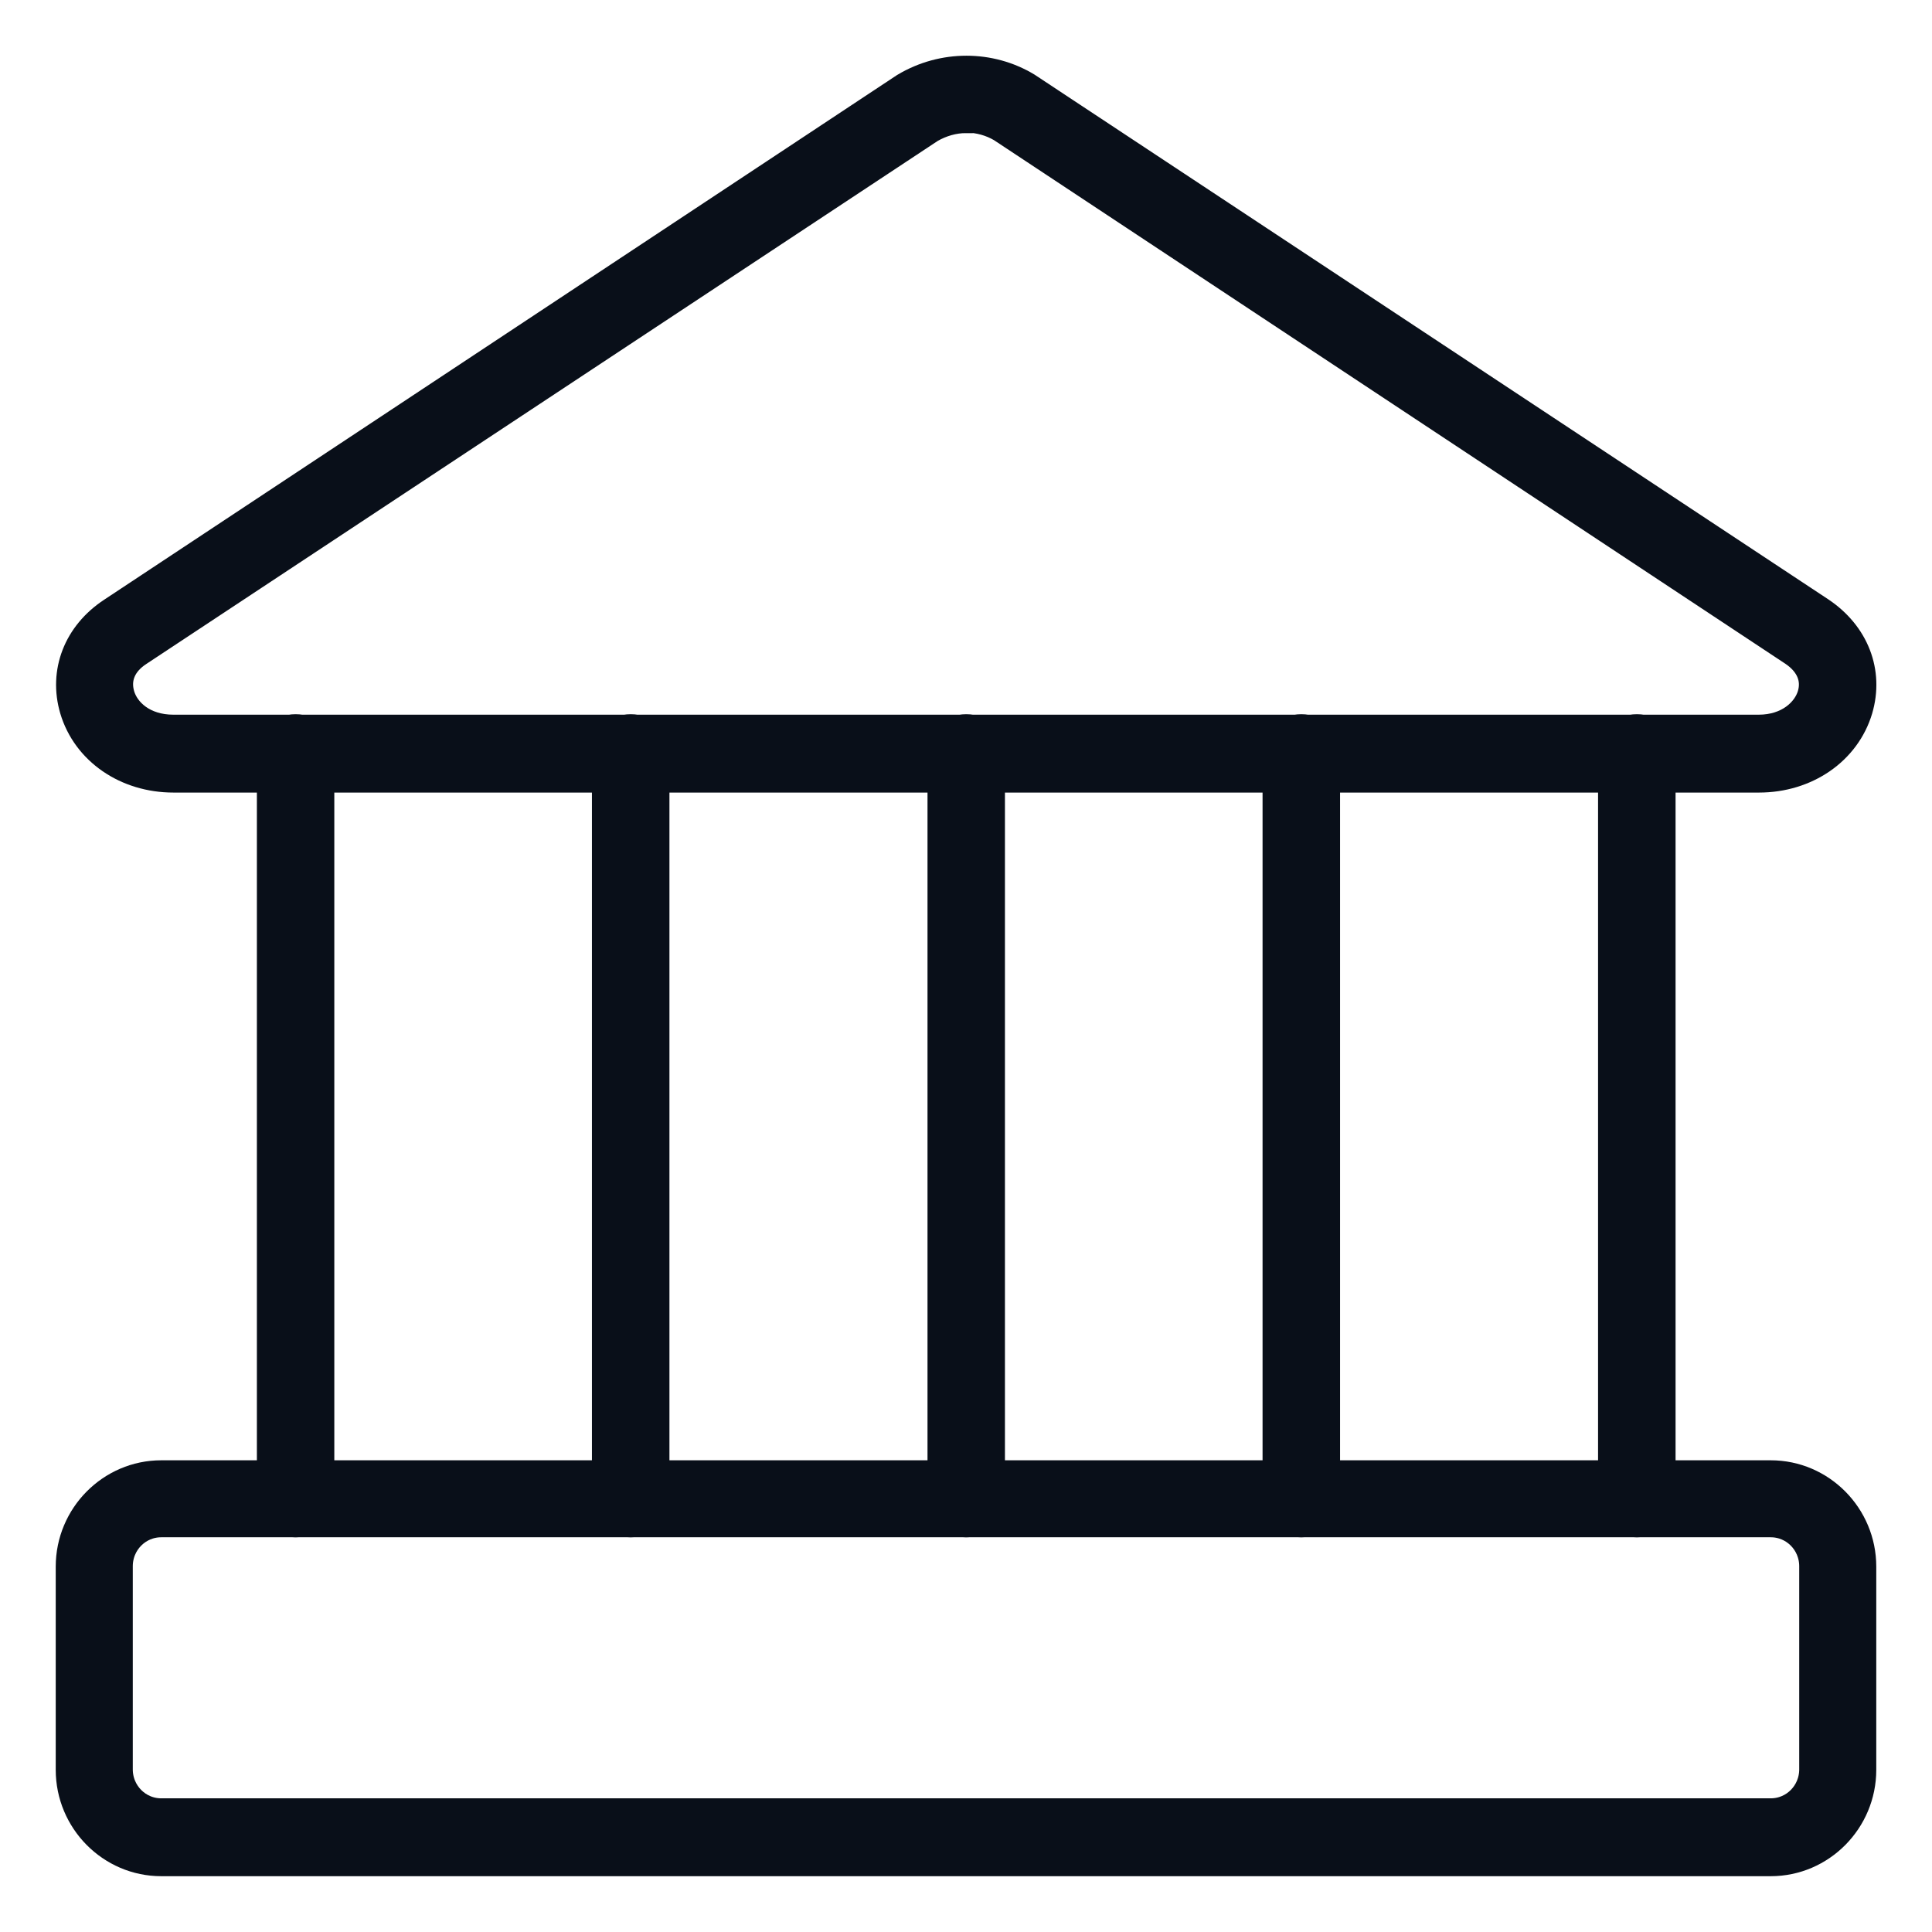
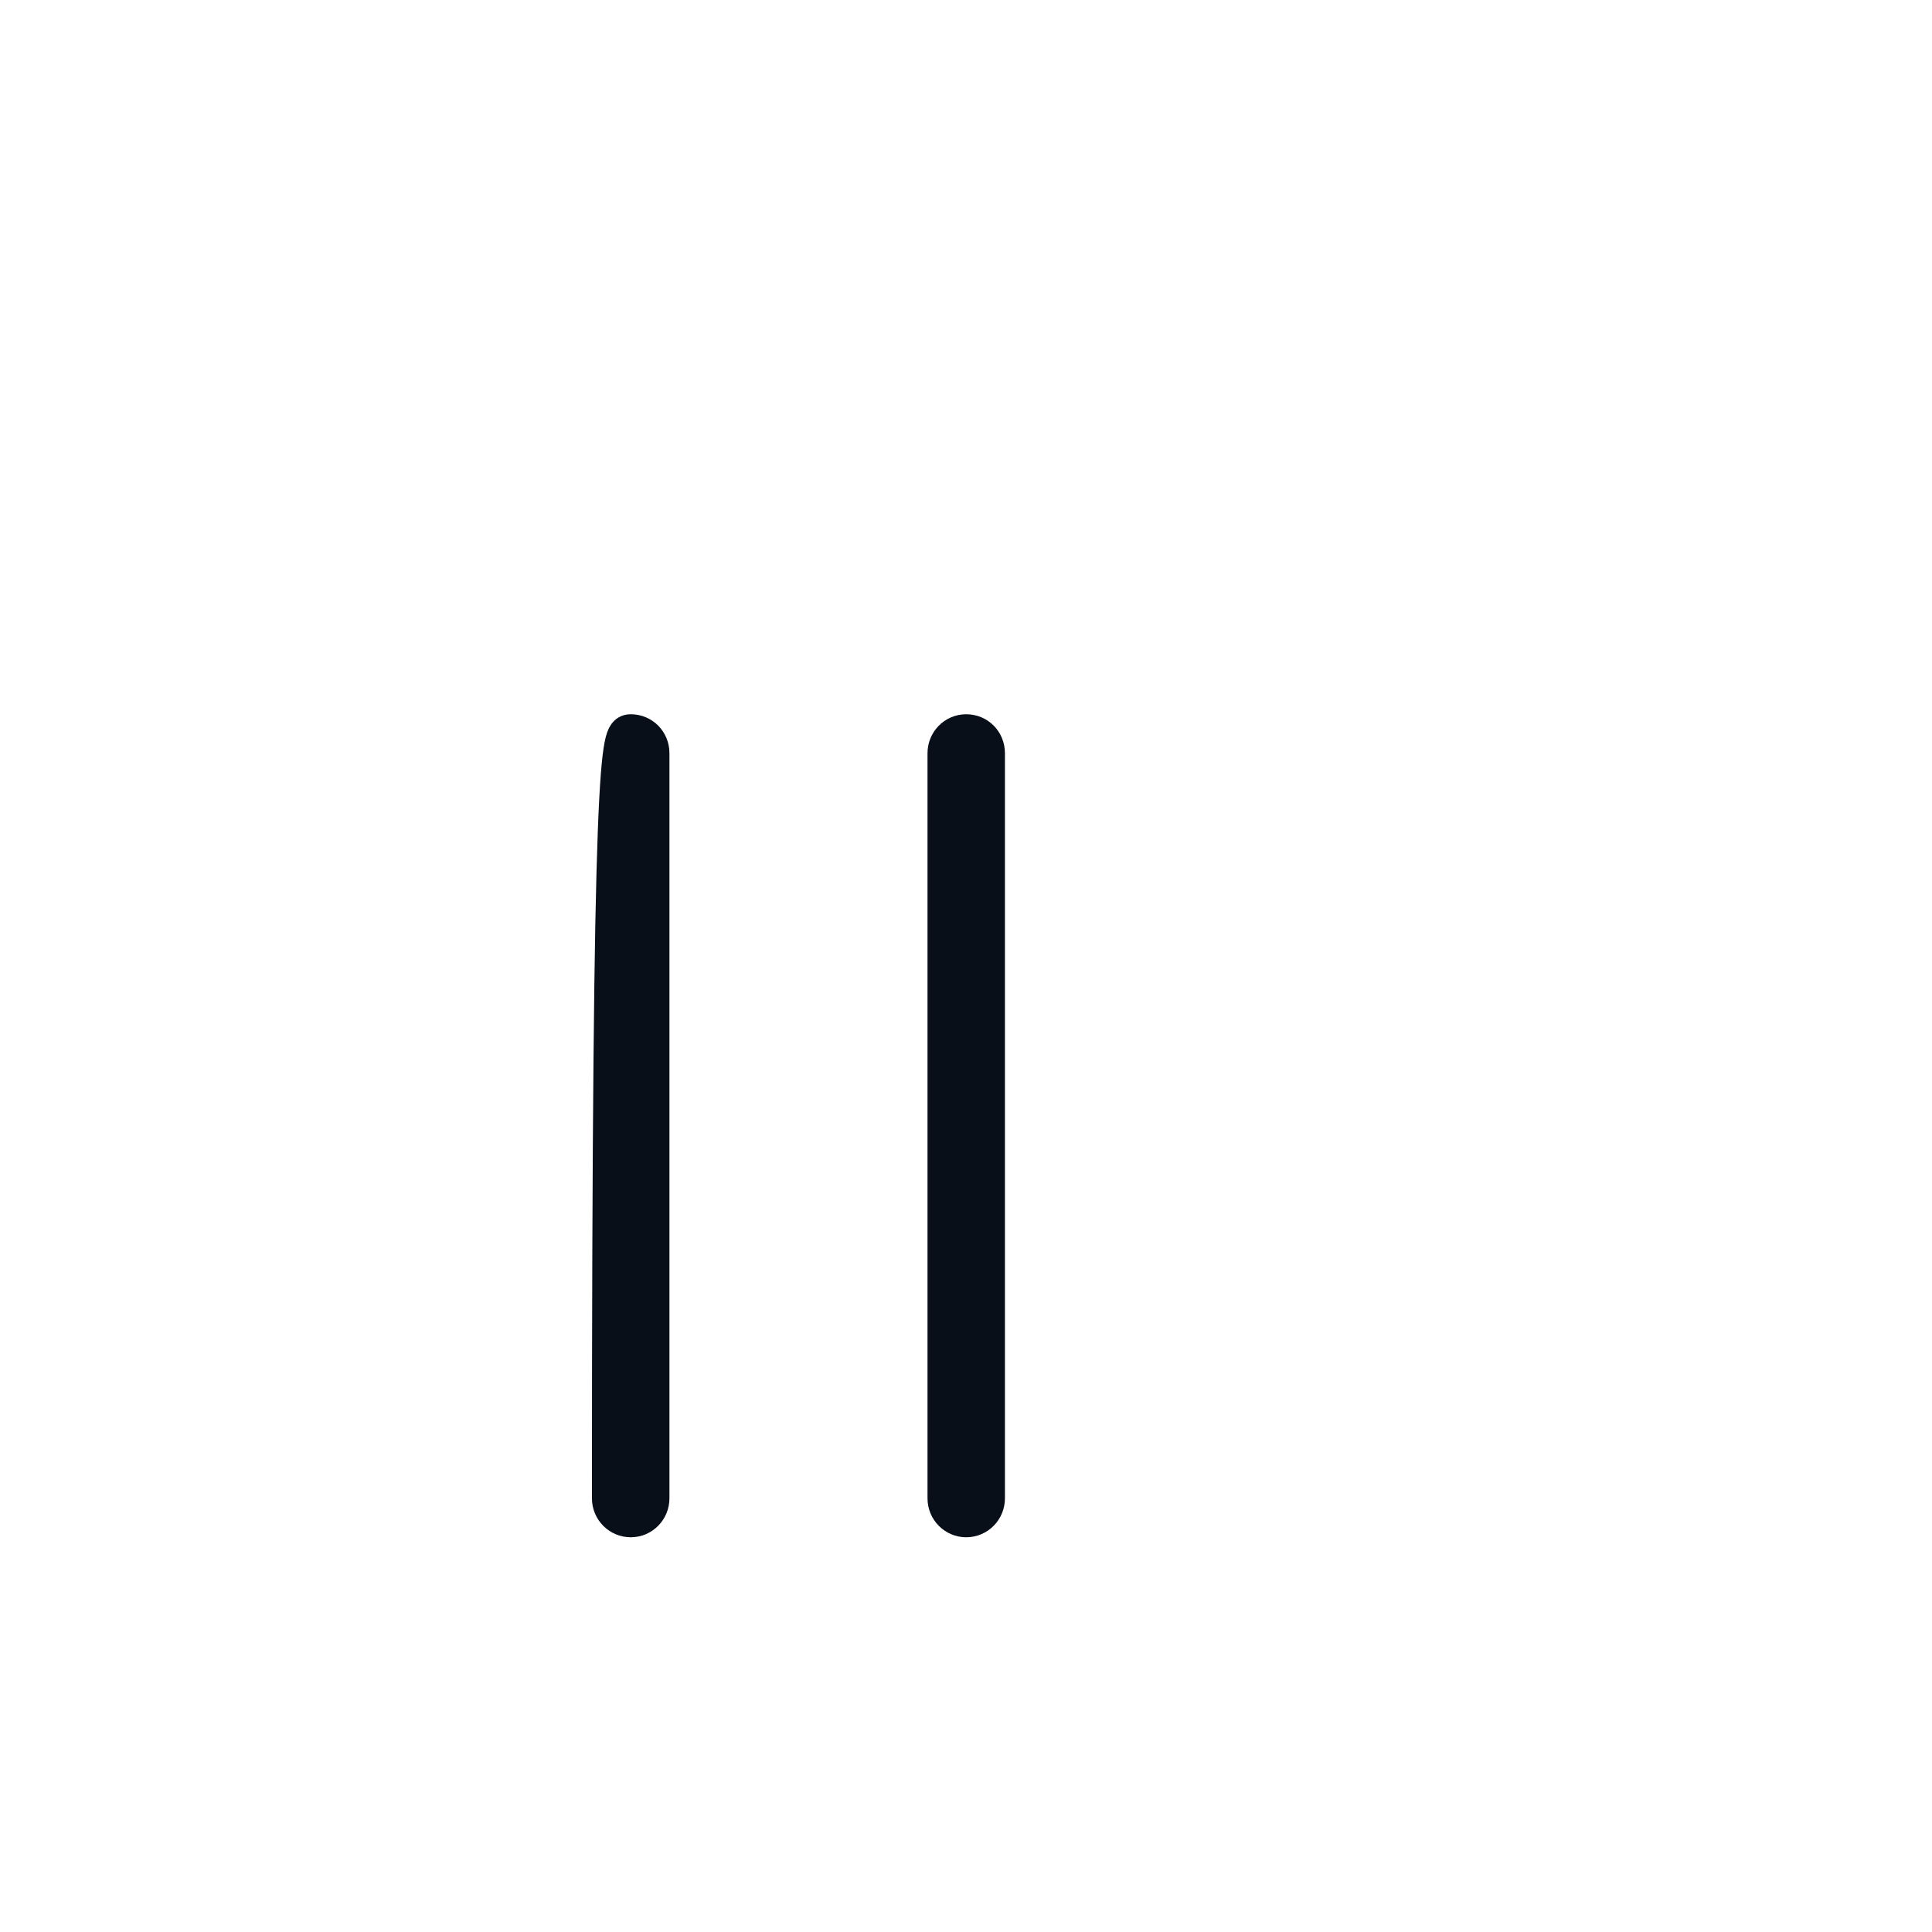
<svg xmlns="http://www.w3.org/2000/svg" width="26" height="26" viewBox="0 0 26 26" fill="none">
-   <path d="M23.666 10.416H2.334C1.723 10.416 1.209 10.062 1.051 9.531C0.91 9.052 1.096 8.572 1.537 8.281L12.206 1.221C12.703 0.924 13.314 0.93 13.788 1.215L24.469 8.276C24.91 8.572 25.096 9.052 24.955 9.531C24.797 10.062 24.282 10.416 23.672 10.416H23.666ZM13.003 1.541C12.822 1.541 12.647 1.592 12.489 1.683L1.831 8.727C1.588 8.886 1.492 9.12 1.565 9.371C1.639 9.623 1.904 9.868 2.334 9.868H23.666C24.096 9.868 24.361 9.617 24.435 9.371C24.508 9.126 24.412 8.892 24.169 8.727L13.506 1.672C13.359 1.586 13.184 1.535 13.003 1.535V1.541Z" fill="#090F19" stroke="#090F19" stroke-width="0.5" />
-   <path d="M23.83 24.999H2.17C1.526 24.999 1 24.468 1 23.817V21.083C1 20.433 1.526 19.902 2.17 19.902H23.83C24.474 19.902 25 20.433 25 21.083V23.817C25 24.468 24.474 24.999 23.83 24.999ZM2.17 20.438C1.819 20.438 1.537 20.724 1.537 21.078V23.811C1.537 24.165 1.819 24.451 2.17 24.451H23.83C24.181 24.451 24.463 24.165 24.463 23.811V21.078C24.463 20.724 24.181 20.438 23.83 20.438H2.17Z" fill="#090F19" stroke="#090F19" stroke-width="0.5" />
-   <path d="M3.978 20.438C3.831 20.438 3.707 20.318 3.707 20.164V10.136C3.707 9.988 3.826 9.862 3.978 9.862C4.131 9.862 4.249 9.982 4.249 10.136V20.164C4.249 20.313 4.131 20.438 3.978 20.438Z" fill="#090F19" stroke="#090F19" stroke-width="0.5" />
-   <path d="M8.488 20.438C8.341 20.438 8.216 20.318 8.216 20.164V10.136C8.216 9.988 8.335 9.862 8.488 9.862C8.64 9.862 8.759 9.982 8.759 10.136V20.164C8.759 20.313 8.64 20.438 8.488 20.438Z" fill="#090F19" stroke="#090F19" stroke-width="0.5" />
+   <path d="M8.488 20.438C8.341 20.438 8.216 20.318 8.216 20.164C8.216 9.988 8.335 9.862 8.488 9.862C8.64 9.862 8.759 9.982 8.759 10.136V20.164C8.759 20.313 8.64 20.438 8.488 20.438Z" fill="#090F19" stroke="#090F19" stroke-width="0.5" />
  <path d="M13.003 20.438C12.856 20.438 12.732 20.318 12.732 20.164V10.136C12.732 9.988 12.85 9.862 13.003 9.862C13.155 9.862 13.274 9.982 13.274 10.136V20.164C13.274 20.313 13.155 20.438 13.003 20.438Z" fill="#090F19" stroke="#090F19" stroke-width="0.5" />
-   <path d="M17.512 20.438C17.365 20.438 17.241 20.318 17.241 20.164V10.136C17.241 9.988 17.36 9.862 17.512 9.862C17.665 9.862 17.784 9.982 17.784 10.136V20.164C17.784 20.313 17.665 20.438 17.512 20.438Z" fill="#090F19" stroke="#090F19" stroke-width="0.5" />
-   <path d="M22.028 20.438C21.881 20.438 21.756 20.318 21.756 20.164V10.136C21.756 9.988 21.875 9.862 22.028 9.862C22.18 9.862 22.299 9.982 22.299 10.136V20.164C22.299 20.313 22.18 20.438 22.028 20.438Z" fill="#090F19" stroke="#090F19" stroke-width="0.5" />
</svg>